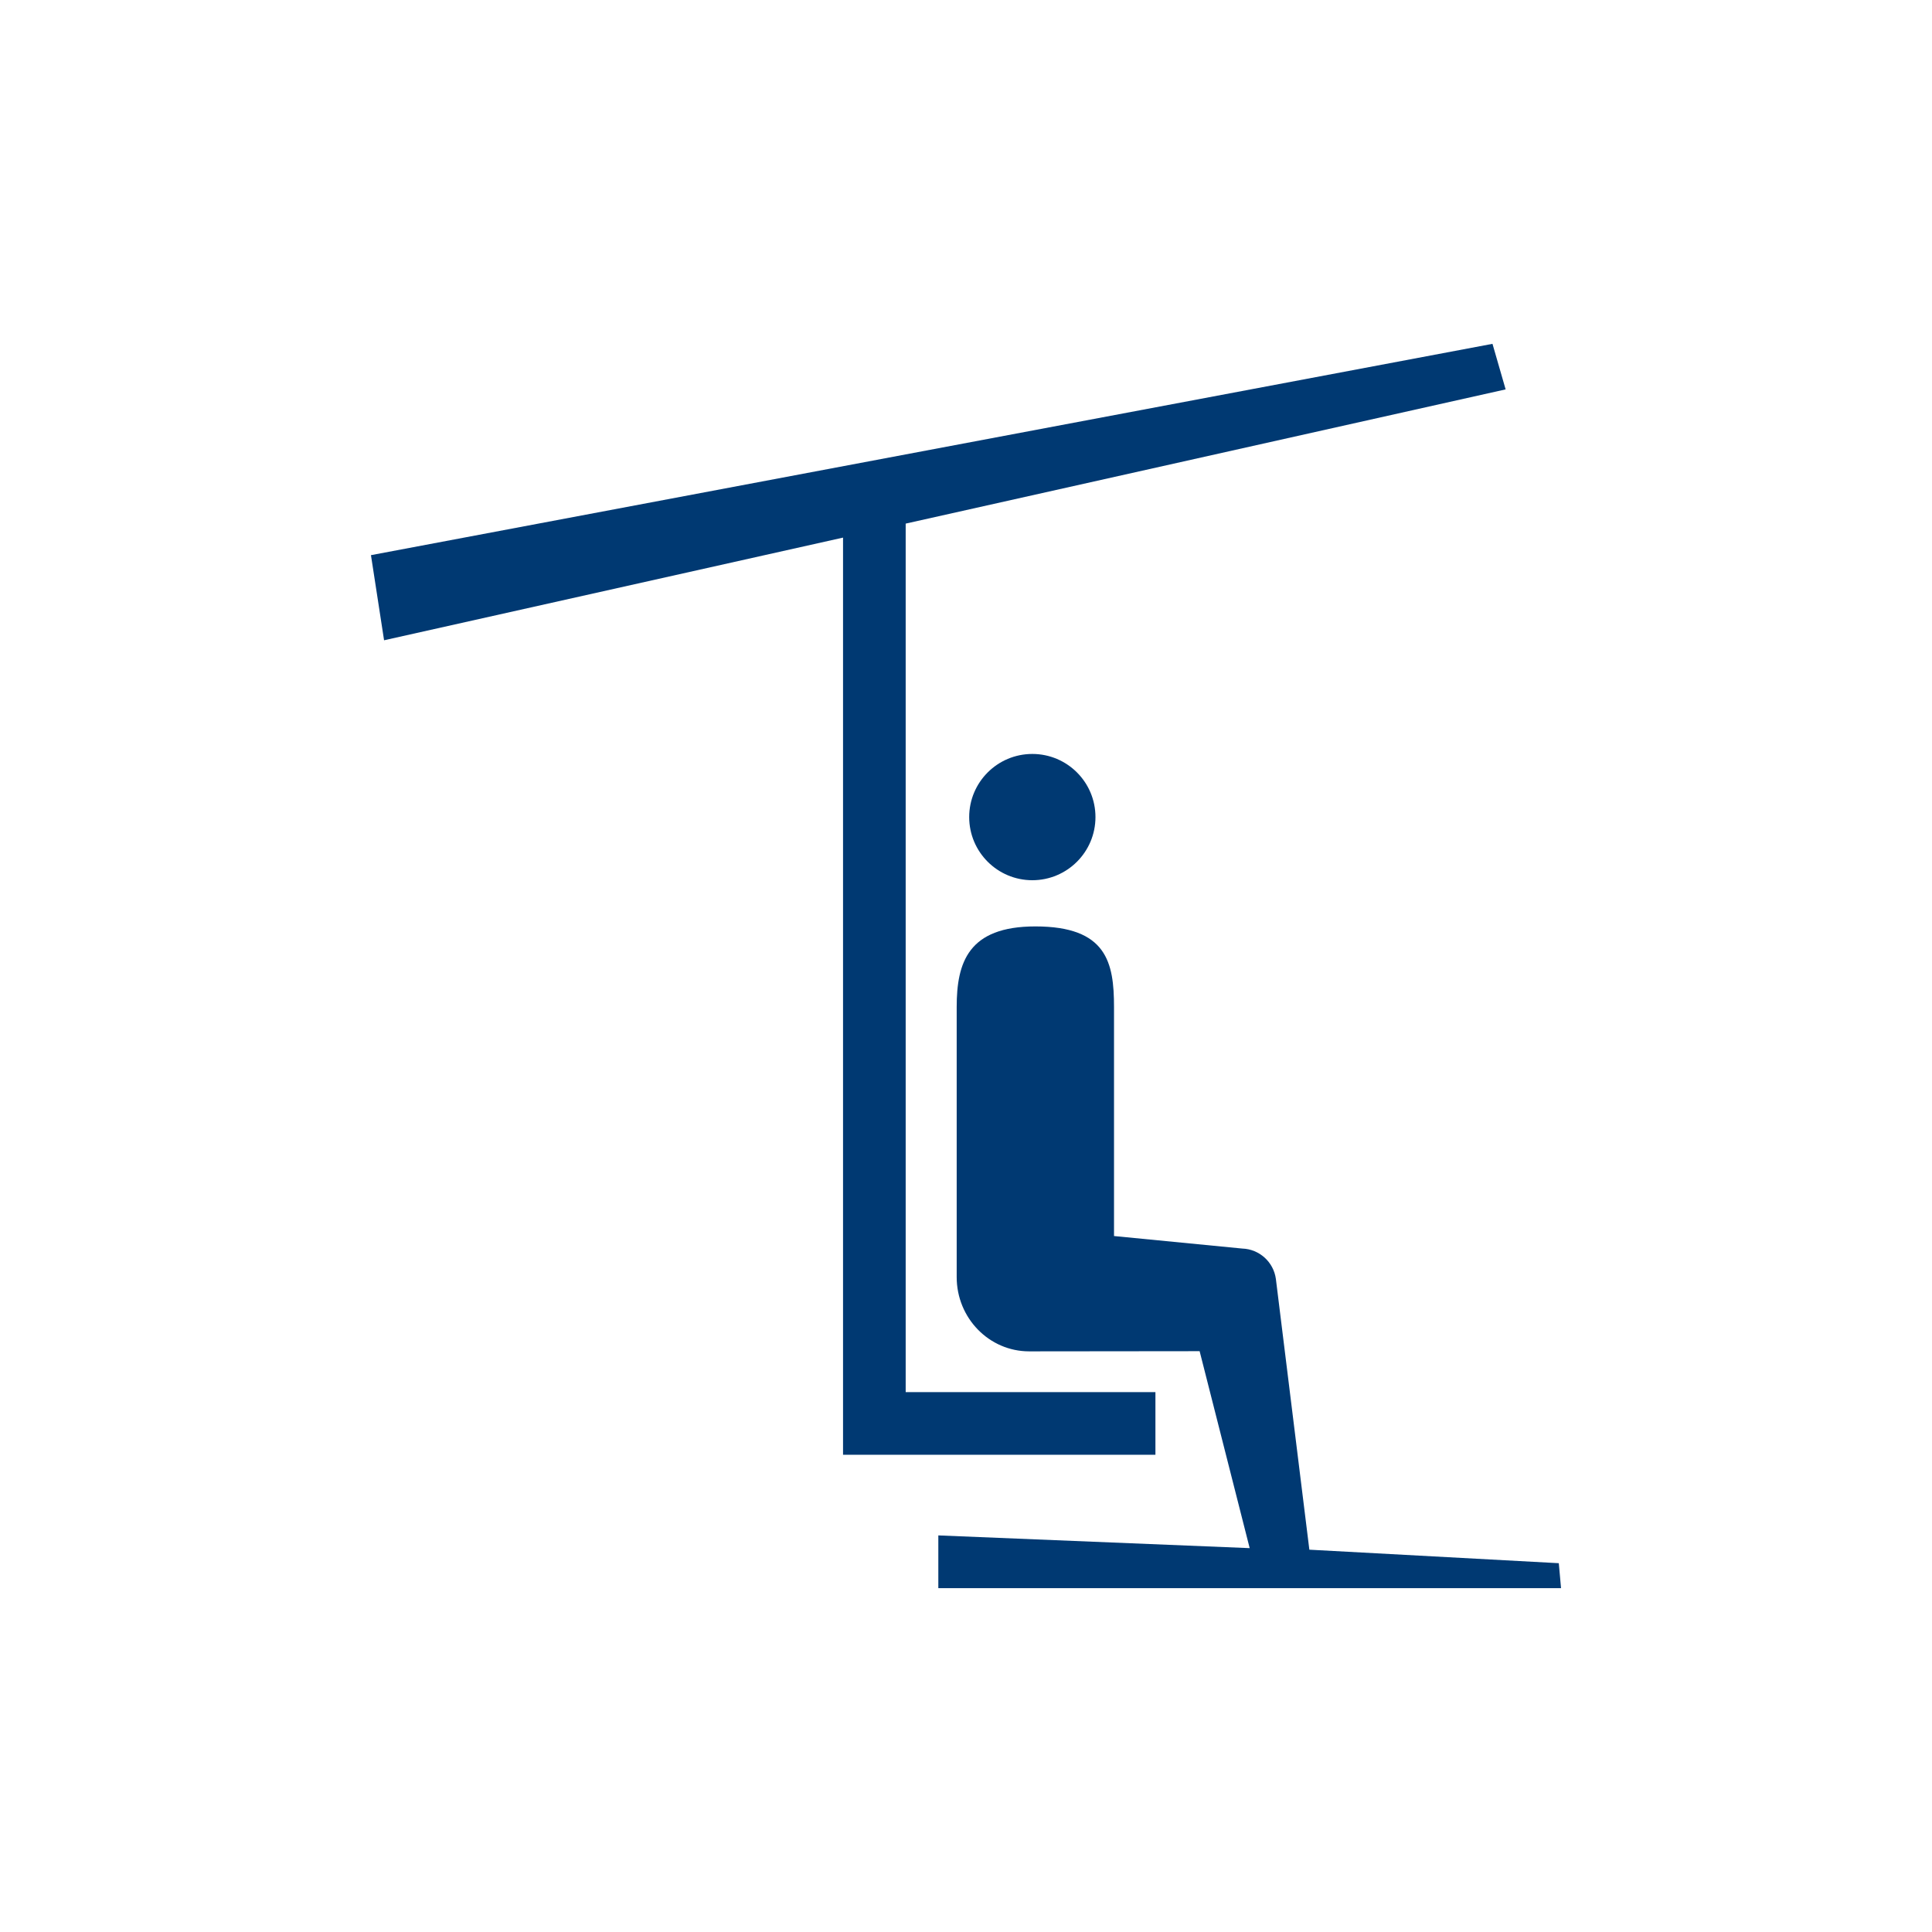
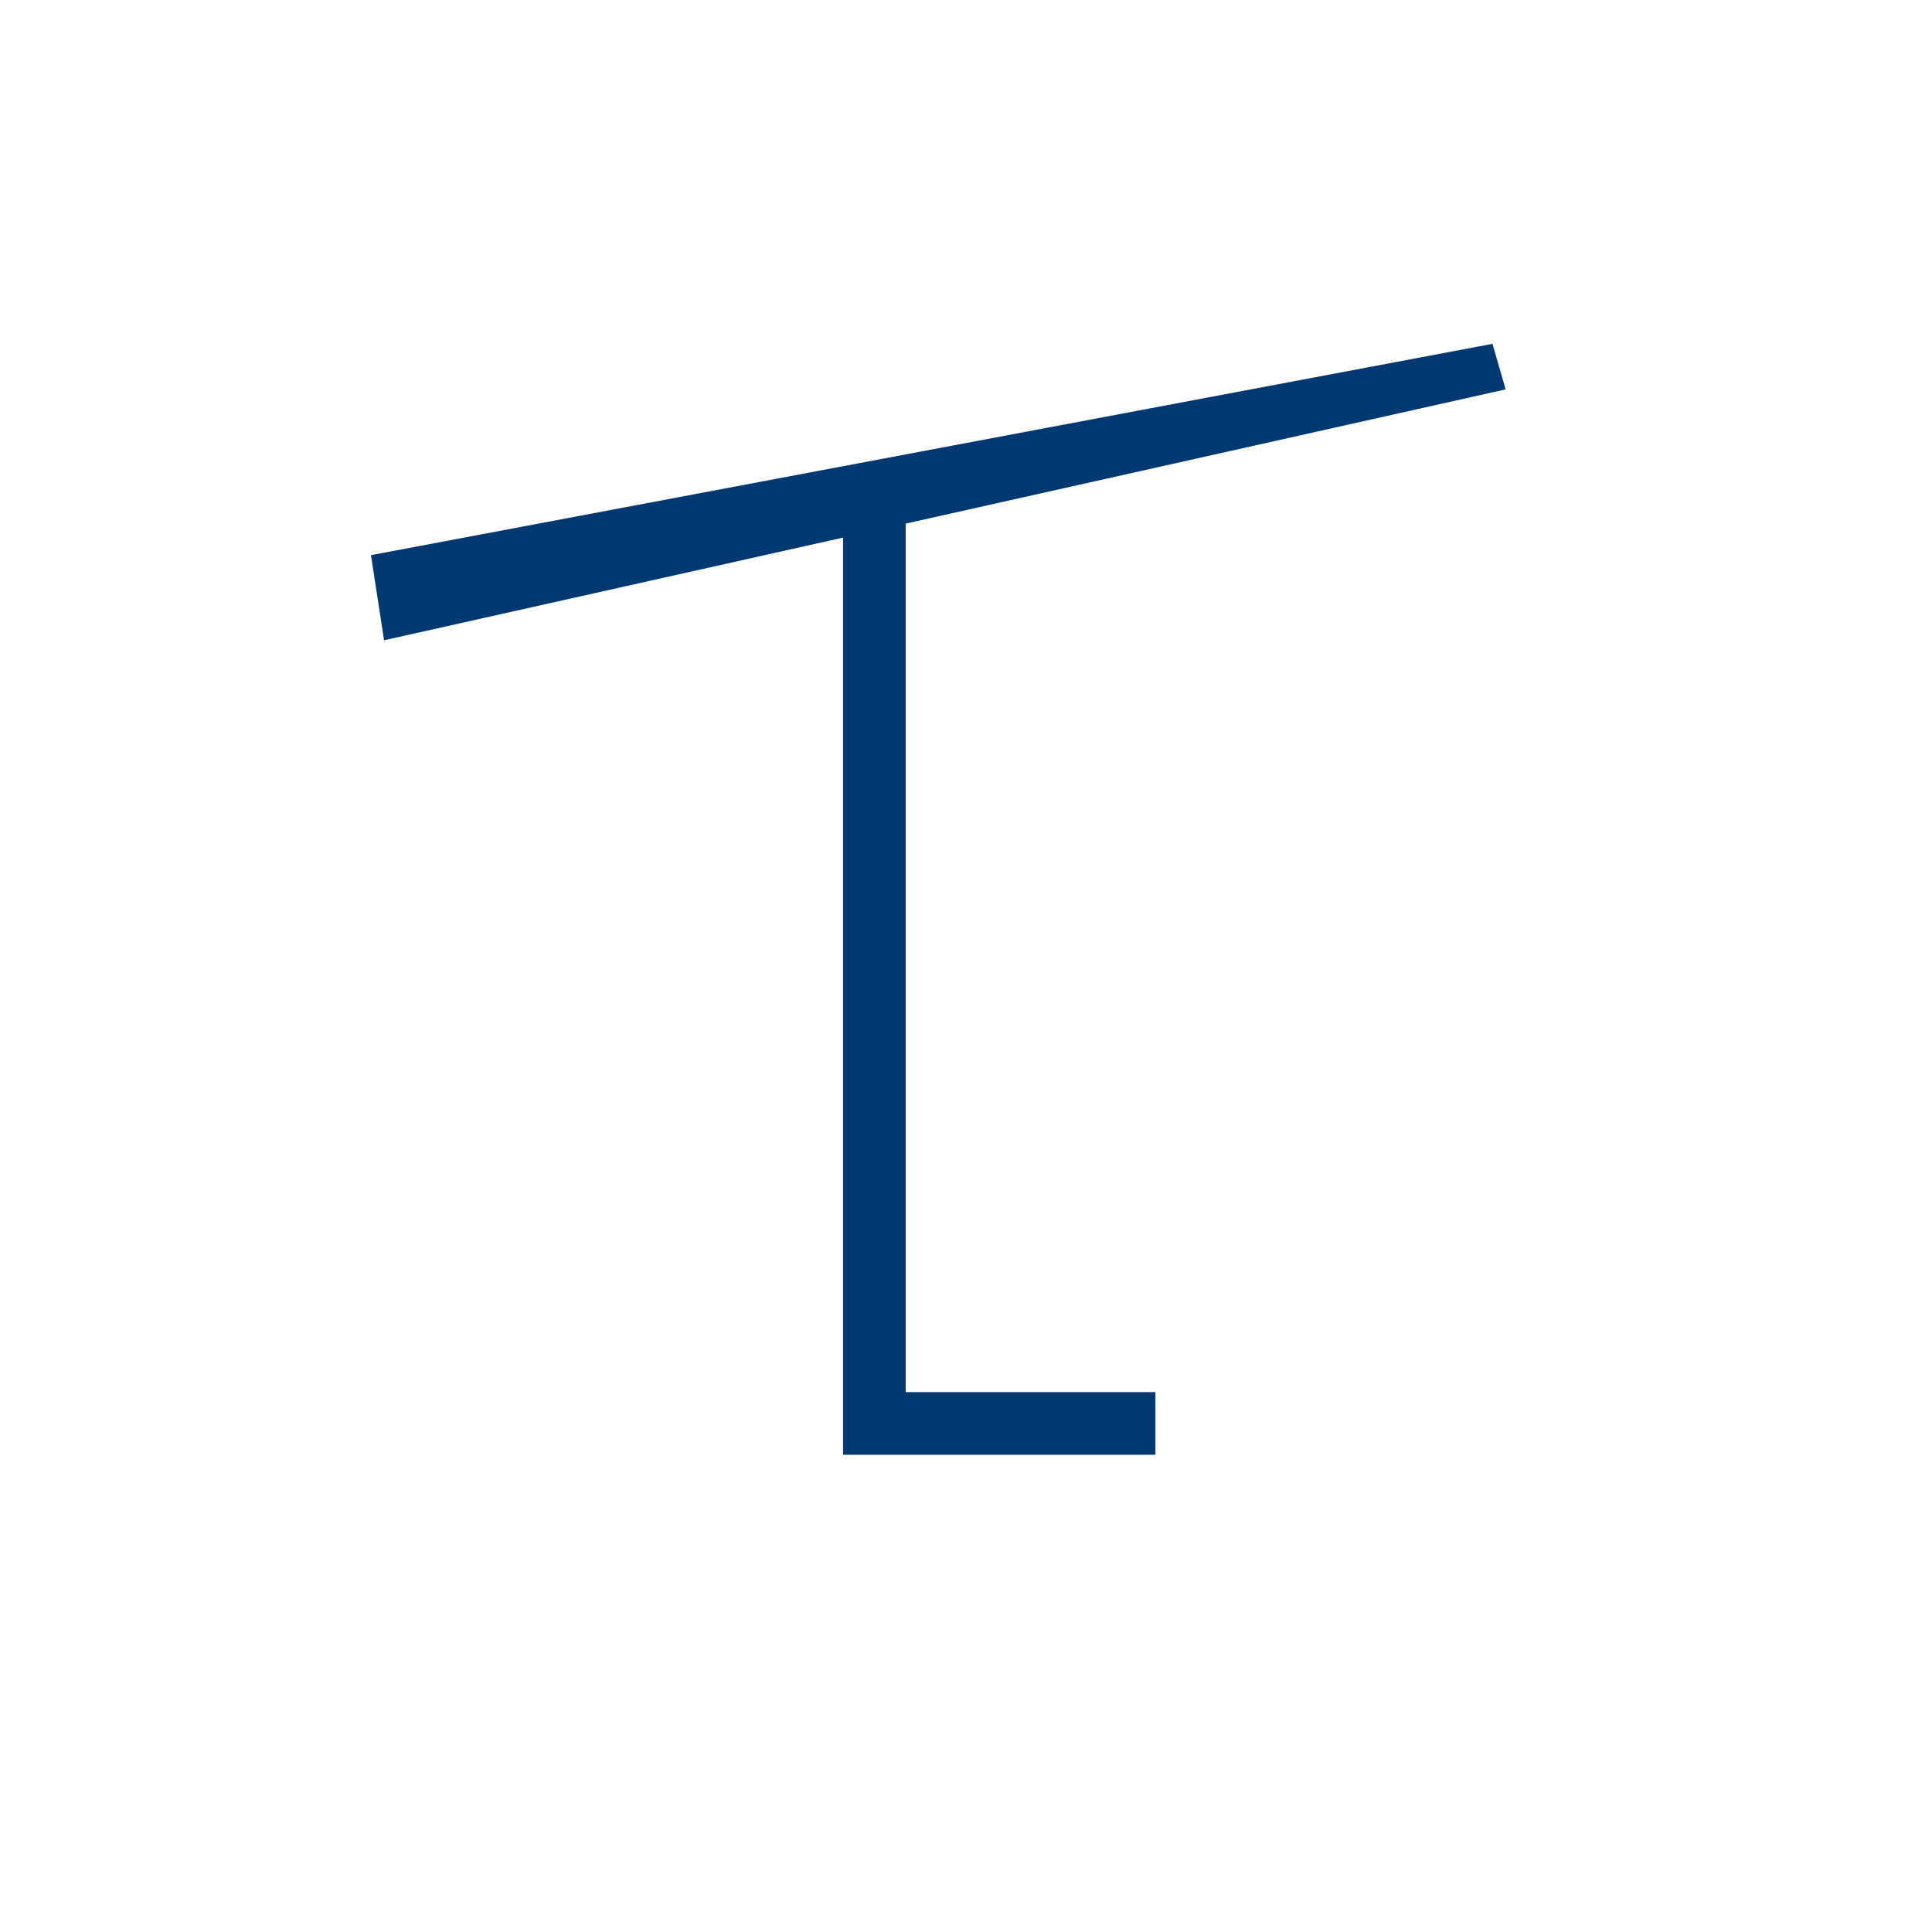
<svg xmlns="http://www.w3.org/2000/svg" id="Ebene_1" data-name="Ebene 1" viewBox="0 0 595.28 595.28">
  <defs>
    <style>
      .cls-1 {
        fill: #003972;
      }
    </style>
  </defs>
  <g id="b">
-     <path class="cls-1" d="M403.431,477.465l-10.311-83.394c-.71-5.232-5.09-9.197-10.366-9.372l-39.507-3.856v-70.56c0-13.719-2.228-24.838-24.237-24.838-20.687,0-24.237,11.119-24.237,24.838v83.209c0,12.638,9.994,22.883,22.326,22.883l52.527-.055,15.423,60.686-95.934-3.921v16.253h191.867l-.688-7.69-76.852-4.162-.011-.022Z" />
-     <circle class="cls-1" cx="318.076" cy="251.757" r="19.453" />
    <polygon class="cls-1" points="279.055 161.331 463.91 119.978 459.858 105.942 114.298 171.052 118.339 197.277 259.755 165.645 259.755 448.236 356.005 448.236 356.005 428.936 279.055 428.936 279.055 161.331" />
  </g>
</svg>